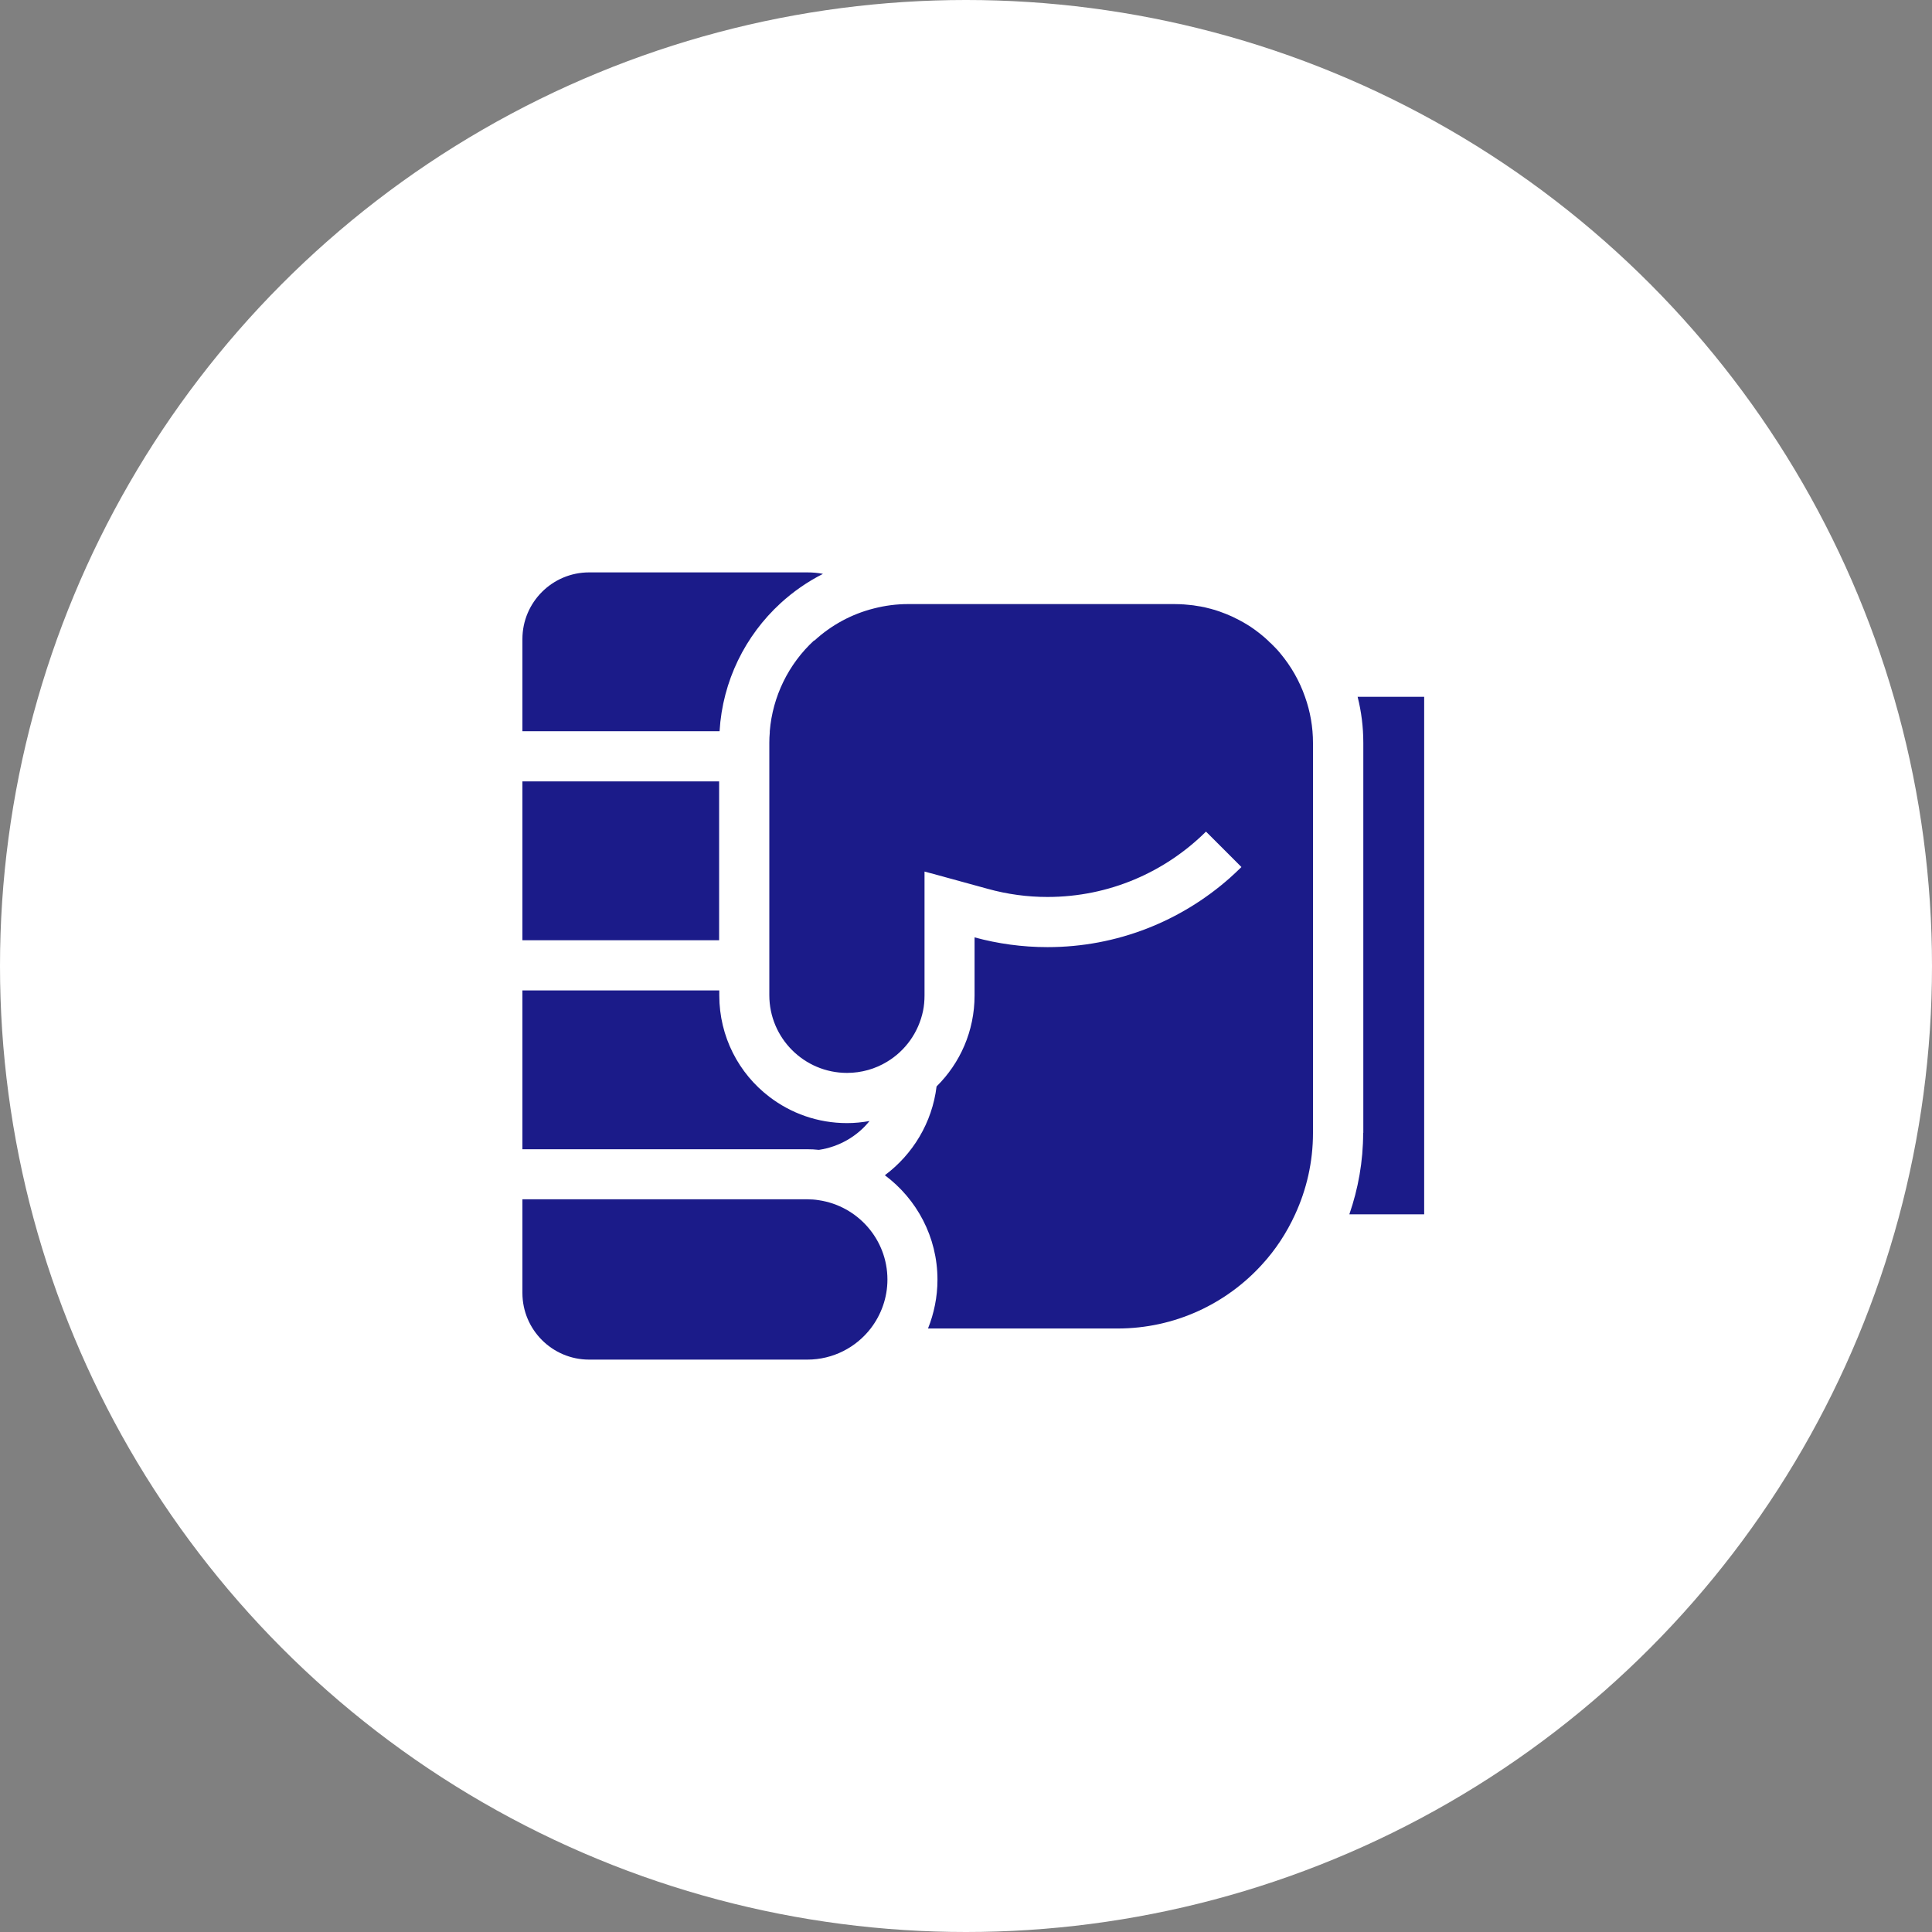
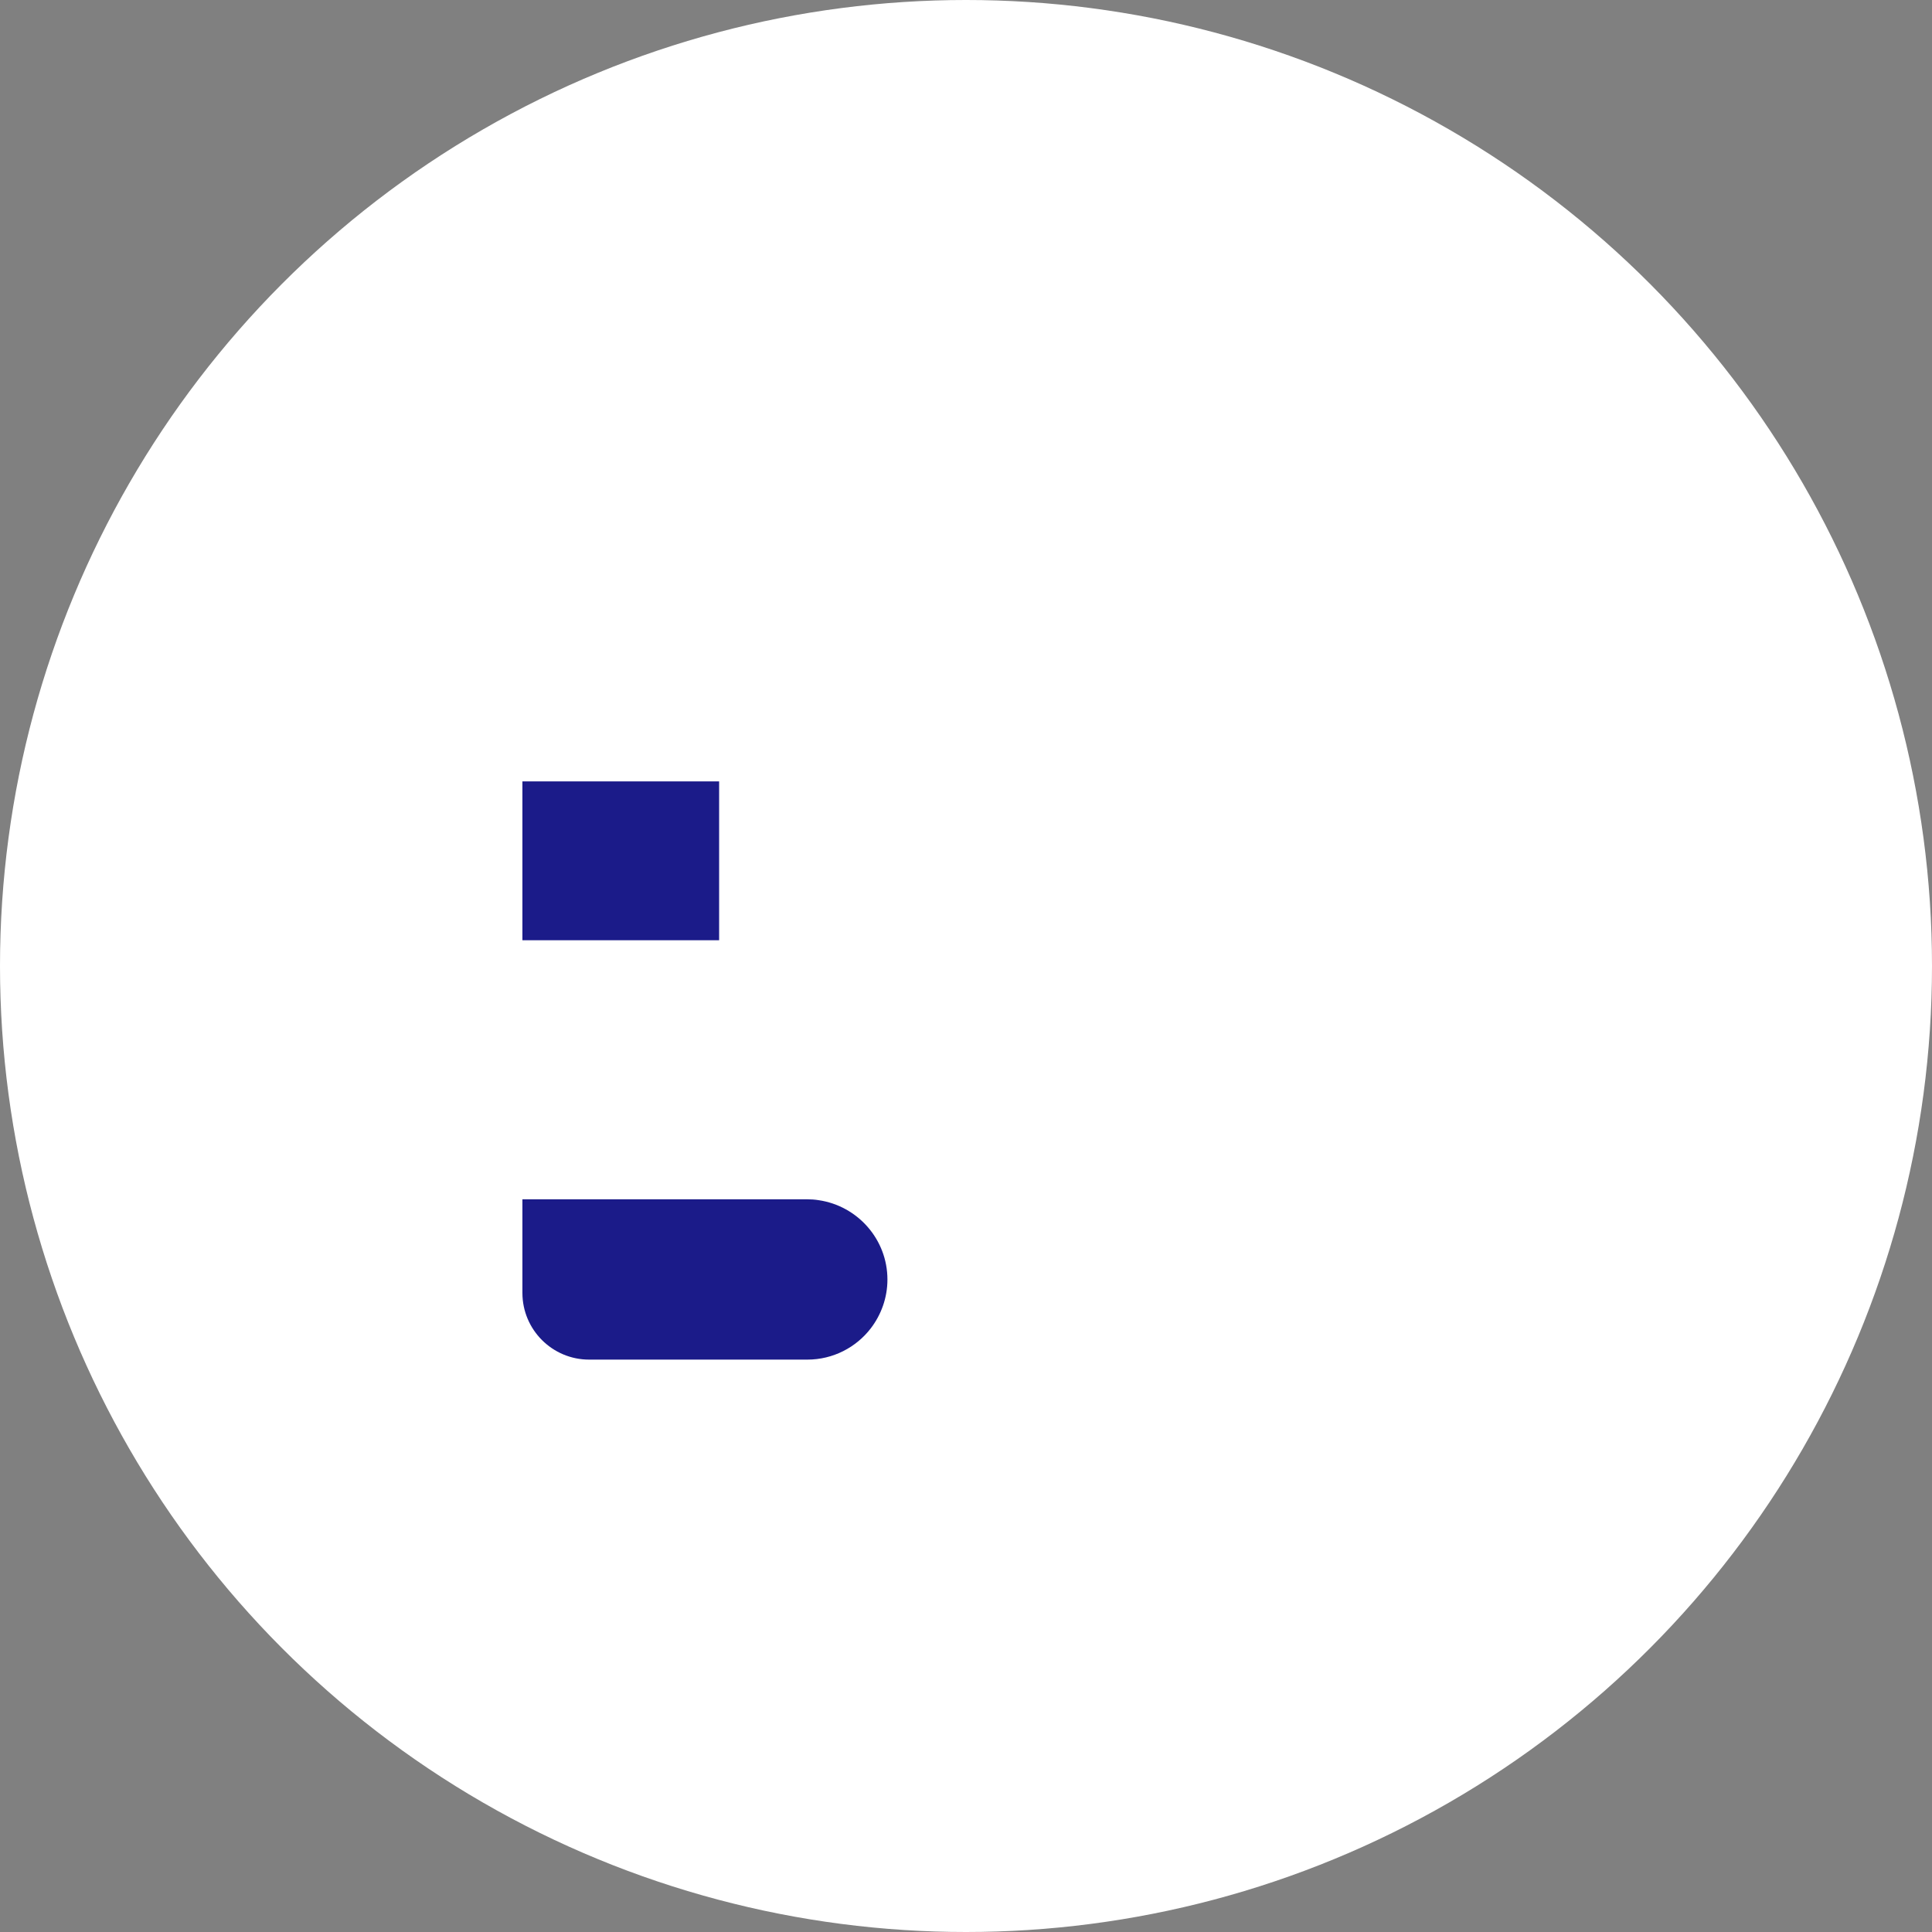
<svg xmlns="http://www.w3.org/2000/svg" width="60" height="60" viewBox="0 0 60 60" fill="none">
  <rect x="0" y="0" width="60" height="60" fill="#808080" stroke="none" />
  <circle cx="30" cy="30" r="30" fill="white" />
  <g clip-path="url(#clip0_7_1041)">
-     <path d="M42.334 35.182C42.334 36.069 42.18 36.918 41.905 37.712L44.229 37.712L44.229 21.64L42.162 21.64C42.278 22.097 42.339 22.578 42.339 23.072L42.339 35.182L42.334 35.182Z" fill="#1B1B89" />
-     <path d="M16.224 19.848L16.224 22.708L22.347 22.708C22.44 21.14 23.15 19.736 24.237 18.737C24.634 18.373 25.077 18.065 25.558 17.822C25.399 17.79 25.236 17.776 25.068 17.776L18.296 17.776C17.153 17.776 16.224 18.704 16.224 19.848Z" fill="#1B1B89" />
    <path d="M22.333 24.267L16.224 24.267L16.224 24.309L16.224 29.2L22.333 29.2L22.333 24.309L22.333 24.267Z" fill="#1B1B89" />
-     <path d="M27.004 34.814C26.776 34.856 26.542 34.879 26.304 34.879C25.399 34.879 24.564 34.576 23.892 34.062C22.944 33.339 22.338 32.196 22.338 30.912L22.338 30.758L16.224 30.758L16.224 35.691L25.072 35.691C25.194 35.691 25.31 35.696 25.432 35.71C26.062 35.616 26.622 35.29 27.004 34.814Z" fill="#1B1B89" />
    <path d="M27.56 39.737C27.56 38.486 26.631 37.45 25.427 37.273C25.31 37.254 25.189 37.245 25.068 37.245L16.224 37.245L16.224 40.152C16.224 41.296 17.153 42.224 18.296 42.224L25.072 42.224C25.875 42.224 26.589 41.842 27.042 41.254C27.364 40.834 27.56 40.306 27.56 39.737Z" fill="#1B1B89" />
-     <path d="M25.287 19.885C24.484 20.622 23.994 21.635 23.906 22.708C23.906 22.722 23.906 22.736 23.906 22.75C23.896 22.853 23.892 22.96 23.892 23.063L23.892 30.908C23.892 32.238 24.974 33.32 26.304 33.32C26.757 33.32 27.186 33.194 27.546 32.975C28.115 32.634 28.526 32.065 28.666 31.393C28.698 31.239 28.712 31.076 28.712 30.912L28.712 27.067L29.095 27.17L30.677 27.604C31.284 27.772 31.904 27.856 32.53 27.856C34.448 27.856 36.188 27.081 37.453 25.826L38.186 26.558L38.554 26.927C38.433 27.044 38.312 27.16 38.186 27.272C36.678 28.602 34.7 29.414 32.53 29.414C31.746 29.414 30.985 29.307 30.266 29.111L30.266 30.917C30.266 32.023 29.814 33.022 29.086 33.74C28.95 34.865 28.348 35.85 27.48 36.498C28.47 37.236 29.114 38.416 29.114 39.742C29.114 40.278 29.006 40.792 28.82 41.258L34.704 41.258C36.482 41.258 38.083 40.493 39.194 39.27C39.614 38.813 39.959 38.286 40.22 37.716C40.575 36.946 40.776 36.092 40.776 35.187L40.776 23.072C40.776 22.582 40.692 22.097 40.528 21.64C40.356 21.145 40.094 20.688 39.754 20.282C39.698 20.212 39.637 20.146 39.576 20.086C39.544 20.053 39.511 20.02 39.478 19.988C39.469 19.978 39.46 19.969 39.45 19.964C39.427 19.941 39.404 19.922 39.385 19.899C39.352 19.871 39.32 19.838 39.287 19.81C39.264 19.792 39.24 19.768 39.217 19.75C39.184 19.722 39.152 19.694 39.114 19.666C39.091 19.647 39.063 19.628 39.04 19.61C39.002 19.582 38.97 19.558 38.932 19.53C38.909 19.512 38.881 19.498 38.858 19.479C38.82 19.451 38.778 19.428 38.741 19.404C38.718 19.39 38.694 19.376 38.671 19.362C38.624 19.334 38.578 19.306 38.531 19.283C38.512 19.274 38.498 19.264 38.48 19.255C38.414 19.222 38.349 19.19 38.284 19.157C38.27 19.152 38.256 19.143 38.242 19.138C38.19 19.115 38.134 19.092 38.078 19.068C38.055 19.059 38.032 19.05 38.004 19.04C37.957 19.022 37.915 19.008 37.868 18.989C37.84 18.98 37.812 18.97 37.784 18.961C37.742 18.947 37.7 18.933 37.658 18.924C37.63 18.914 37.598 18.905 37.57 18.9C37.528 18.891 37.486 18.877 37.444 18.868C37.416 18.858 37.383 18.854 37.355 18.849C37.313 18.84 37.266 18.83 37.224 18.826C37.196 18.821 37.164 18.816 37.136 18.812C37.089 18.802 37.047 18.798 37 18.793C36.972 18.793 36.944 18.784 36.912 18.784C36.86 18.779 36.814 18.774 36.762 18.77C36.739 18.77 36.711 18.77 36.688 18.765C36.613 18.765 36.538 18.76 36.464 18.76L28.208 18.76C27.844 18.76 27.485 18.807 27.14 18.896C26.454 19.068 25.819 19.409 25.287 19.899L25.287 19.885Z" fill="#1B1B89" />
  </g>
  <defs>
    <clipPath id="clip0_7_1041">
      <rect width="24.449" height="28" fill="white" transform="translate(16.224 42.224) rotate(-90)" />
    </clipPath>
  </defs>
</svg>